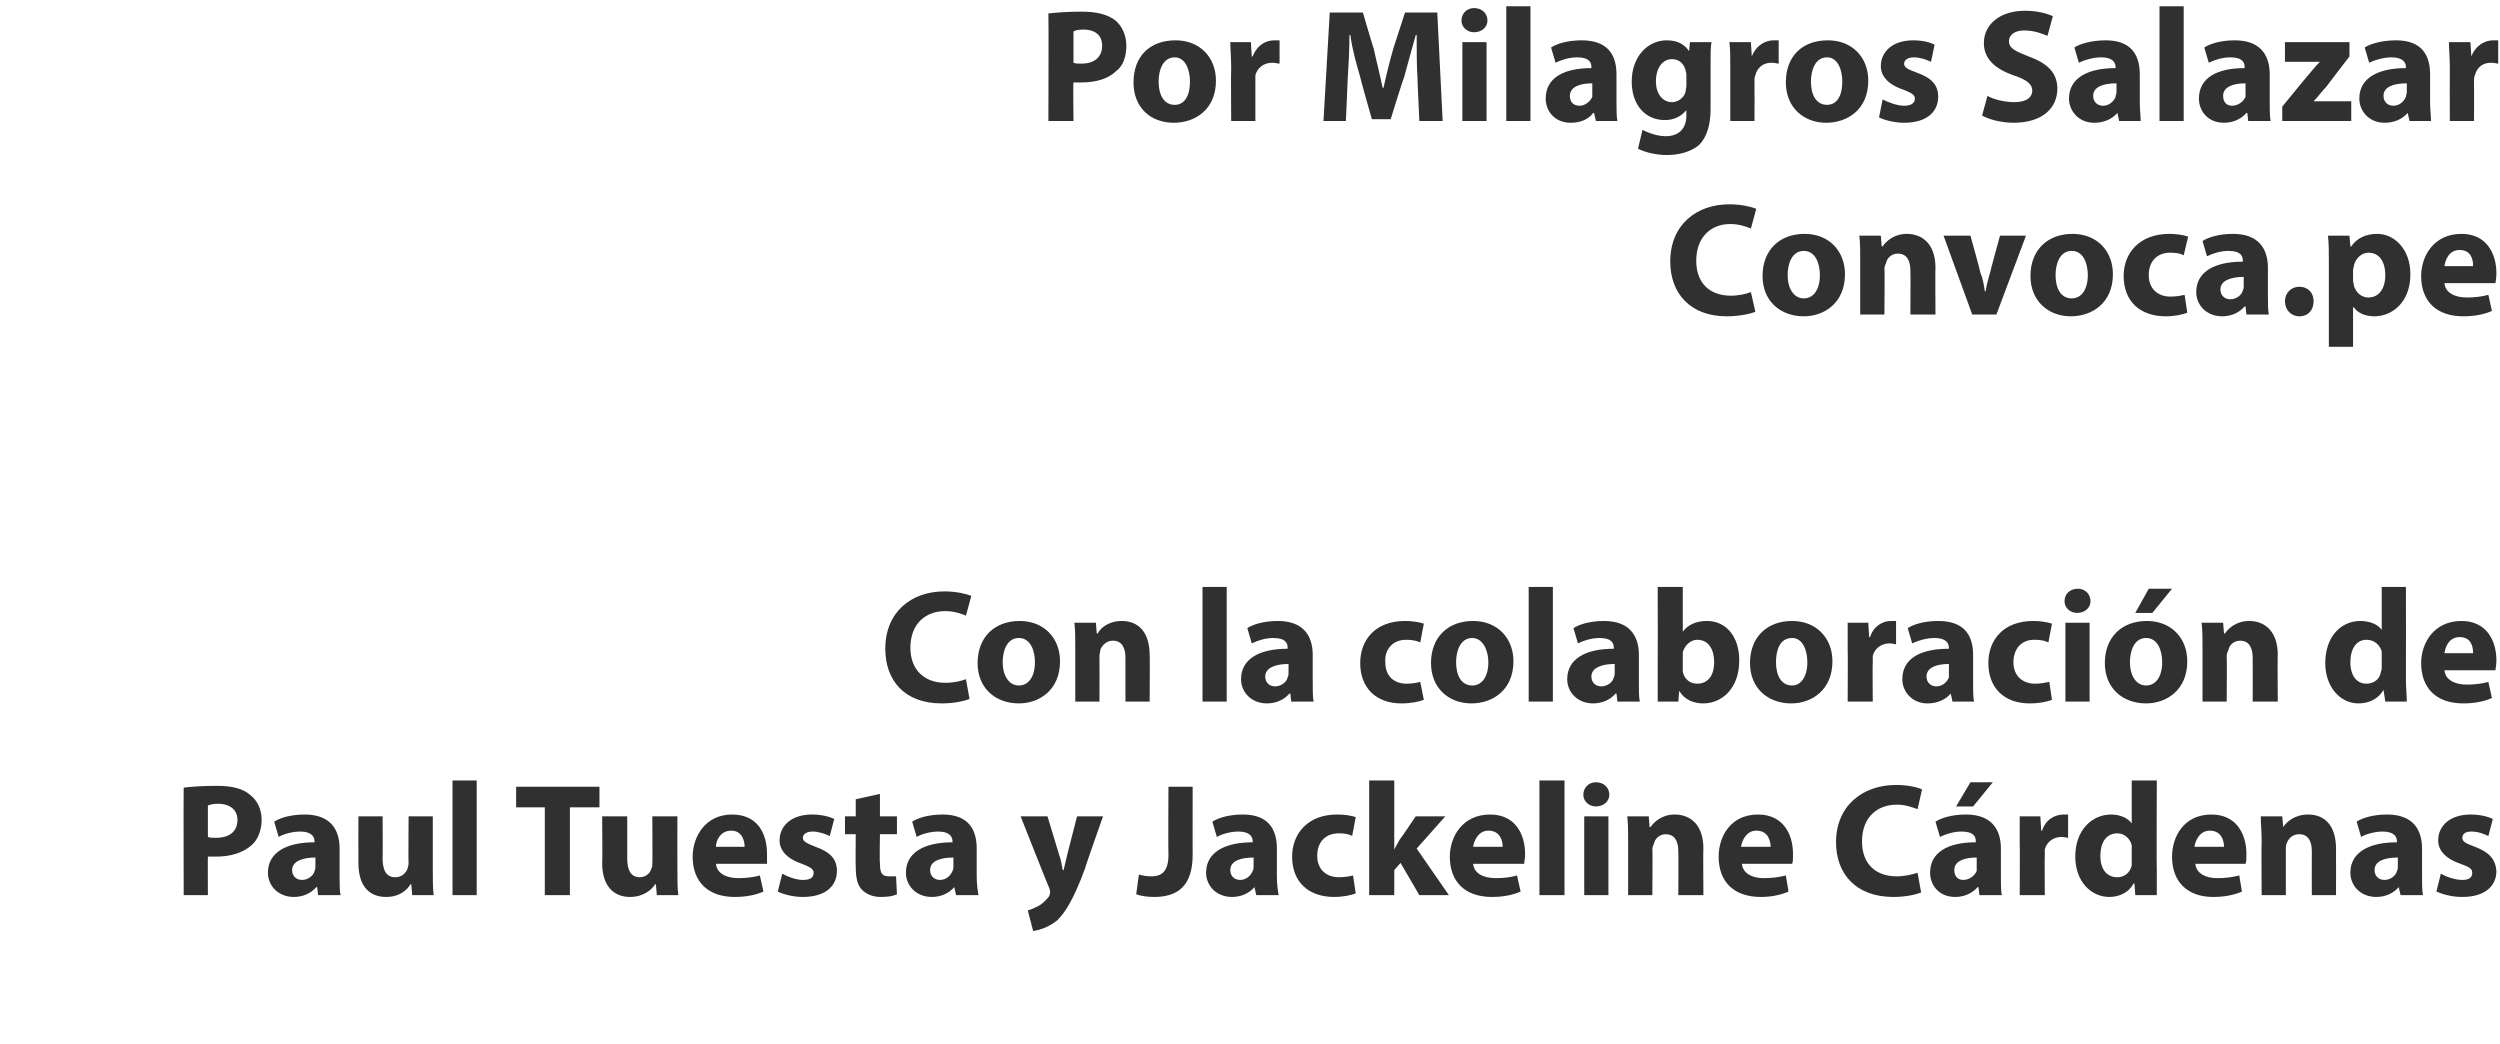
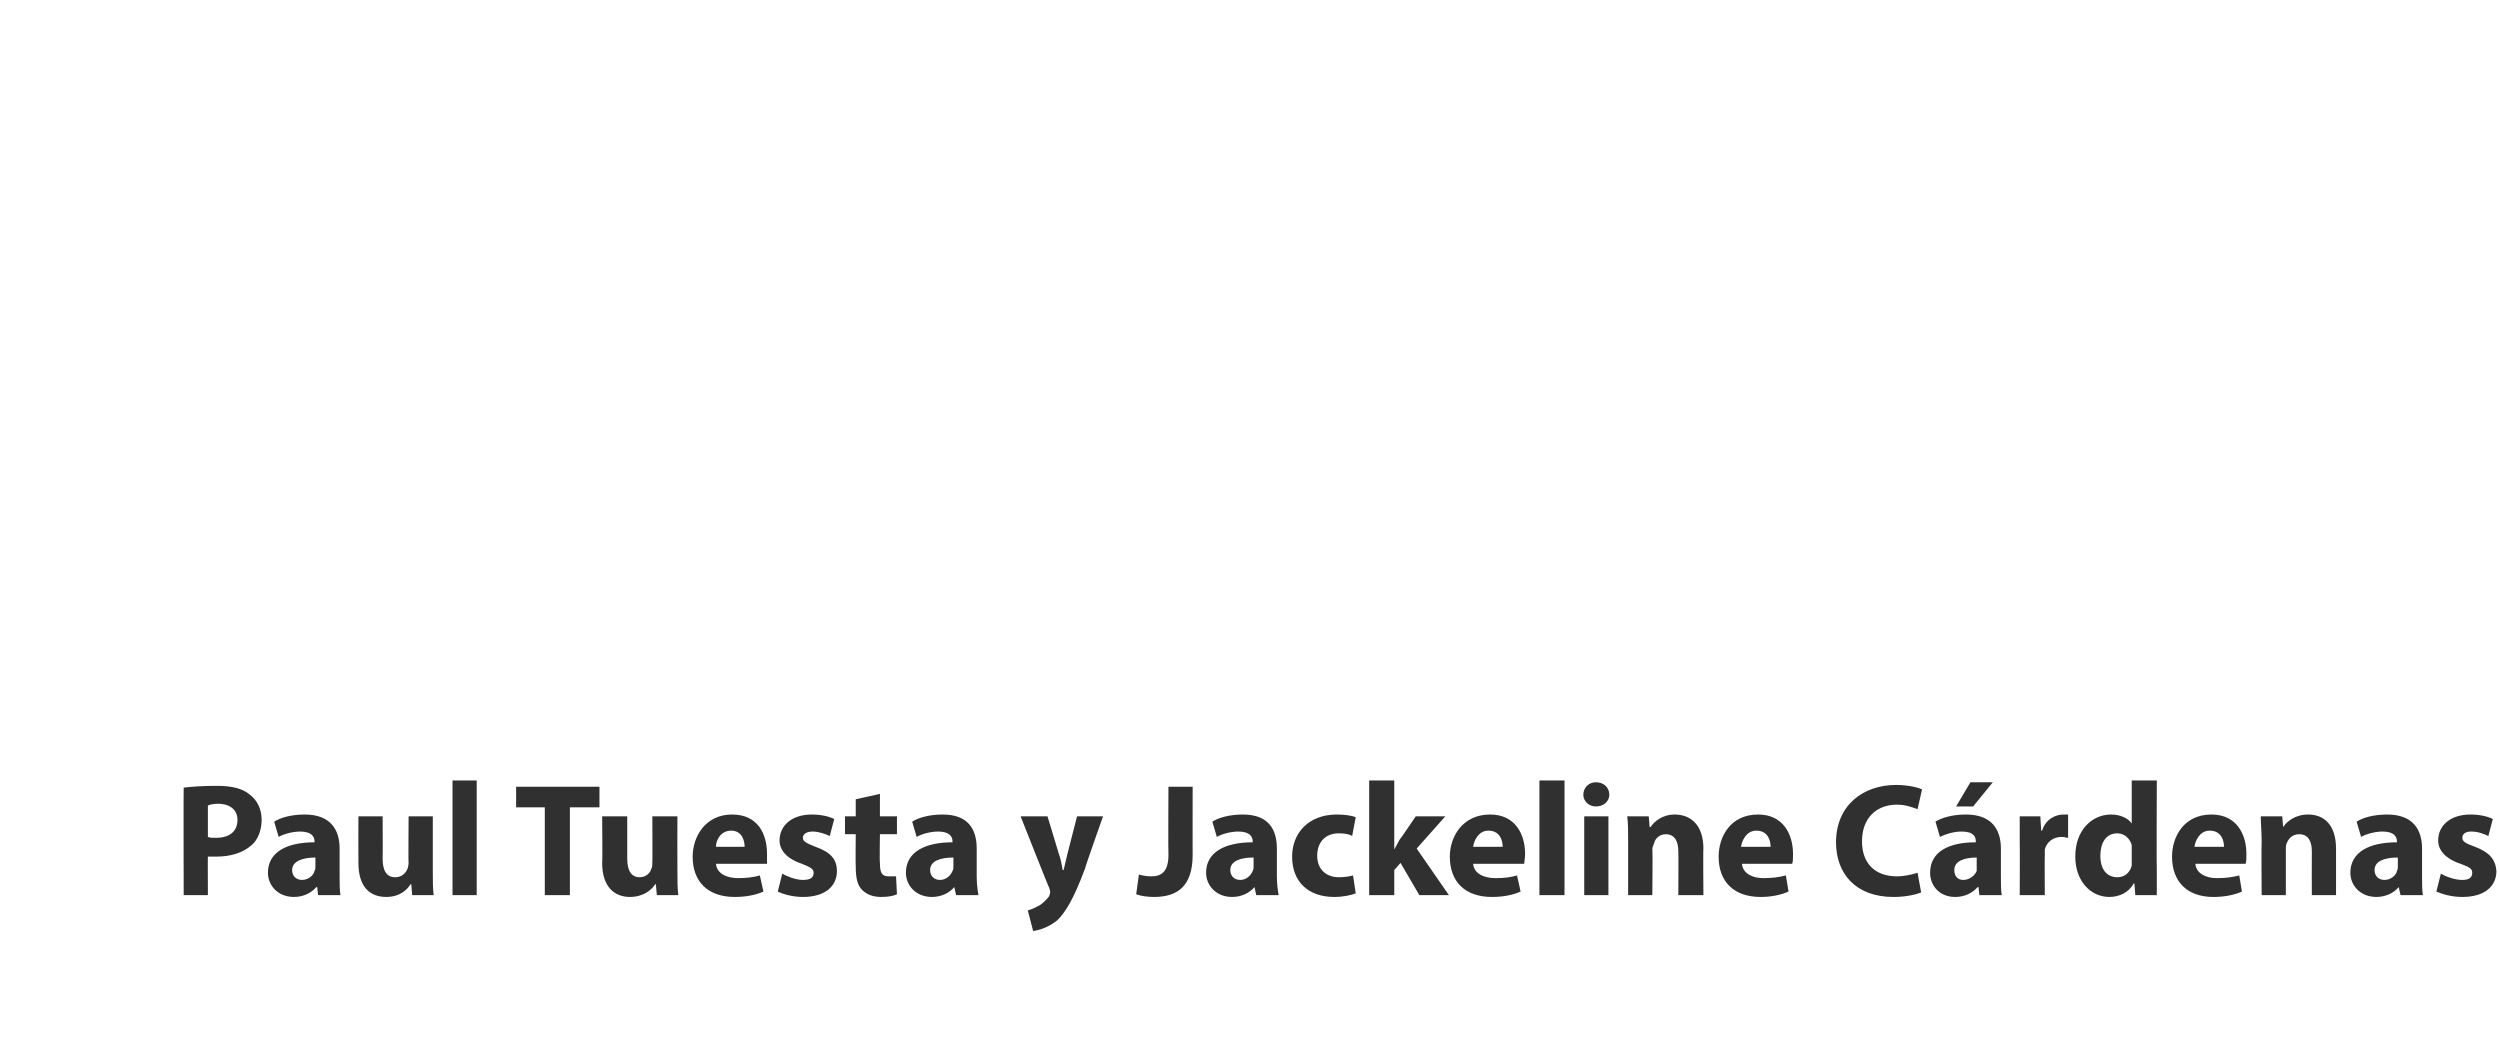
<svg xmlns="http://www.w3.org/2000/svg" version="1.1" width="279px" height="116.5px" viewBox="0 0 279 116.5">
  <desc>Por Milagros Salazar Convoca pe Con la colaboraci n de Paul Tuesta y Jackeline C rdenas</desc>
  <defs />
  <g id="Polygon9608">
    <path d="M 20.5 87.9 C 21.3 87.8 22.5 87.7 24.2 87.7 C 25.9 87.7 27.1 88 27.9 88.7 C 28.7 89.3 29.2 90.3 29.2 91.5 C 29.2 92.6 28.8 93.7 28.1 94.3 C 27.1 95.2 25.7 95.6 24.1 95.6 C 23.8 95.6 23.4 95.6 23.2 95.6 C 23.18 95.56 23.2 99.9 23.2 99.9 L 20.5 99.9 C 20.5 99.9 20.47 87.93 20.5 87.9 Z M 23.2 93.4 C 23.4 93.5 23.7 93.5 24.1 93.5 C 25.6 93.5 26.5 92.8 26.5 91.5 C 26.5 90.4 25.7 89.7 24.3 89.7 C 23.8 89.7 23.4 89.8 23.2 89.9 C 23.2 89.9 23.2 93.4 23.2 93.4 Z M 35.5 99.9 L 35.4 99 C 35.4 99 35.3 99.02 35.3 99 C 34.7 99.7 33.8 100.1 32.8 100.1 C 31 100.1 29.9 98.8 29.9 97.4 C 29.9 95.1 32 94 35.1 94 C 35.1 94 35.1 93.9 35.1 93.9 C 35.1 93.4 34.8 92.8 33.5 92.8 C 32.6 92.8 31.6 93.1 31.1 93.4 C 31.1 93.4 30.6 91.7 30.6 91.7 C 31.2 91.3 32.4 90.9 34 90.9 C 36.9 90.9 37.9 92.6 37.9 94.7 C 37.9 94.7 37.9 97.8 37.9 97.8 C 37.9 98.6 37.9 99.4 38 99.9 C 37.98 99.9 35.5 99.9 35.5 99.9 Z M 35.2 95.7 C 33.8 95.7 32.6 96.1 32.6 97.1 C 32.6 97.8 33.1 98.2 33.7 98.2 C 34.4 98.2 35 97.7 35.1 97.2 C 35.2 97 35.2 96.9 35.2 96.7 C 35.2 96.7 35.2 95.7 35.2 95.7 Z M 48.3 97.1 C 48.3 98.2 48.3 99.2 48.4 99.9 C 48.38 99.9 46 99.9 46 99.9 L 45.9 98.7 C 45.9 98.7 45.83 98.66 45.8 98.7 C 45.5 99.2 44.7 100.1 43.1 100.1 C 41.3 100.1 40 99 40 96.3 C 39.98 96.26 40 91.1 40 91.1 L 42.7 91.1 C 42.7 91.1 42.73 95.83 42.7 95.8 C 42.7 97.1 43.1 97.9 44.1 97.9 C 44.9 97.9 45.3 97.4 45.5 96.9 C 45.5 96.8 45.6 96.6 45.6 96.3 C 45.56 96.34 45.6 91.1 45.6 91.1 L 48.3 91.1 C 48.3 91.1 48.31 97.07 48.3 97.1 Z M 50.5 87.1 L 53.2 87.1 L 53.2 99.9 L 50.5 99.9 L 50.5 87.1 Z M 60.8 90.1 L 57.6 90.1 L 57.6 87.8 L 66.9 87.8 L 66.9 90.1 L 63.6 90.1 L 63.6 99.9 L 60.8 99.9 L 60.8 90.1 Z M 75.6 97.1 C 75.6 98.2 75.6 99.2 75.7 99.9 C 75.65 99.9 73.3 99.9 73.3 99.9 L 73.2 98.7 C 73.2 98.7 73.1 98.66 73.1 98.7 C 72.8 99.2 71.9 100.1 70.3 100.1 C 68.6 100.1 67.2 99 67.2 96.3 C 67.25 96.26 67.2 91.1 67.2 91.1 L 70 91.1 C 70 91.1 70 95.83 70 95.8 C 70 97.1 70.4 97.9 71.4 97.9 C 72.1 97.9 72.6 97.4 72.7 96.9 C 72.8 96.8 72.8 96.6 72.8 96.3 C 72.83 96.34 72.8 91.1 72.8 91.1 L 75.6 91.1 C 75.6 91.1 75.58 97.07 75.6 97.1 Z M 79.9 96.4 C 80 97.5 81.1 98 82.4 98 C 83.3 98 84.1 97.9 84.8 97.7 C 84.8 97.7 85.2 99.5 85.2 99.5 C 84.3 99.9 83.2 100.1 82 100.1 C 79 100.1 77.3 98.4 77.3 95.6 C 77.3 93.4 78.7 90.9 81.7 90.9 C 84.6 90.9 85.6 93.1 85.6 95.3 C 85.6 95.8 85.6 96.2 85.6 96.4 C 85.6 96.4 79.9 96.4 79.9 96.4 Z M 83.1 94.5 C 83.1 93.8 82.8 92.7 81.6 92.7 C 80.4 92.7 79.9 93.8 79.9 94.5 C 79.9 94.5 83.1 94.5 83.1 94.5 Z M 87.3 97.5 C 87.8 97.8 88.8 98.2 89.6 98.2 C 90.5 98.2 90.8 97.9 90.8 97.4 C 90.8 97 90.5 96.8 89.5 96.4 C 87.7 95.8 87 94.8 87 93.8 C 87 92.1 88.4 90.9 90.6 90.9 C 91.6 90.9 92.5 91.1 93.1 91.4 C 93.1 91.4 92.6 93.3 92.6 93.3 C 92.2 93.1 91.4 92.8 90.7 92.8 C 90 92.8 89.6 93.1 89.6 93.5 C 89.6 93.9 90 94.1 91 94.5 C 92.7 95.1 93.4 95.9 93.4 97.2 C 93.4 98.9 92.1 100.1 89.6 100.1 C 88.5 100.1 87.4 99.8 86.8 99.5 C 86.8 99.5 87.3 97.5 87.3 97.5 Z M 98.2 88.6 L 98.2 91.1 L 100.1 91.1 L 100.1 93.1 L 98.2 93.1 C 98.2 93.1 98.15 96.3 98.2 96.3 C 98.2 97.4 98.4 97.8 99.2 97.8 C 99.6 97.8 99.8 97.8 100 97.8 C 100 97.8 100.1 99.8 100.1 99.8 C 99.7 100 99.1 100.1 98.3 100.1 C 97.4 100.1 96.7 99.8 96.2 99.3 C 95.7 98.8 95.5 98 95.5 96.7 C 95.47 96.71 95.5 93.1 95.5 93.1 L 94.3 93.1 L 94.3 91.1 L 95.5 91.1 L 95.5 89.2 L 98.2 88.6 Z M 106.7 99.9 L 106.5 99 C 106.5 99 106.49 99.02 106.5 99 C 105.9 99.7 105 100.1 104 100.1 C 102.2 100.1 101.1 98.8 101.1 97.4 C 101.1 95.1 103.2 94 106.3 94 C 106.3 94 106.3 93.9 106.3 93.9 C 106.3 93.4 106 92.8 104.7 92.8 C 103.8 92.8 102.8 93.1 102.3 93.4 C 102.3 93.4 101.8 91.7 101.8 91.7 C 102.4 91.3 103.6 90.9 105.2 90.9 C 108.1 90.9 109 92.6 109 94.7 C 109 94.7 109 97.8 109 97.8 C 109 98.6 109.1 99.4 109.2 99.9 C 109.17 99.9 106.7 99.9 106.7 99.9 Z M 106.4 95.7 C 104.9 95.7 103.8 96.1 103.8 97.1 C 103.8 97.8 104.3 98.2 104.9 98.2 C 105.6 98.2 106.1 97.7 106.3 97.2 C 106.4 97 106.4 96.9 106.4 96.7 C 106.4 96.7 106.4 95.7 106.4 95.7 Z M 116.9 91.1 C 116.9 91.1 118.21 95.42 118.2 95.4 C 118.4 95.9 118.5 96.6 118.6 97.1 C 118.6 97.1 118.7 97.1 118.7 97.1 C 118.8 96.6 119 95.9 119.1 95.4 C 119.09 95.42 120.2 91.1 120.2 91.1 L 123.1 91.1 C 123.1 91.1 121.05 96.89 121.1 96.9 C 119.8 100.4 118.9 101.8 118 102.7 C 117 103.5 116 103.8 115.3 103.9 C 115.3 103.9 114.7 101.6 114.7 101.6 C 115.1 101.5 115.5 101.3 115.9 101.1 C 116.3 100.9 116.8 100.4 117.1 100 C 117.1 99.9 117.2 99.7 117.2 99.6 C 117.2 99.5 117.2 99.4 117.1 99.1 C 117.07 99.14 113.9 91.1 113.9 91.1 L 116.9 91.1 Z M 130.4 87.8 L 133.1 87.8 C 133.1 87.8 133.09 95.44 133.1 95.4 C 133.1 98.9 131.4 100.1 128.8 100.1 C 128.1 100.1 127.3 100 126.8 99.8 C 126.8 99.8 127.1 97.6 127.1 97.6 C 127.5 97.7 127.9 97.8 128.5 97.8 C 129.6 97.8 130.4 97.3 130.4 95.4 C 130.36 95.4 130.4 87.8 130.4 87.8 Z M 140.2 99.9 L 140 99 C 140 99 139.99 99.02 140 99 C 139.4 99.7 138.5 100.1 137.5 100.1 C 135.7 100.1 134.6 98.8 134.6 97.4 C 134.6 95.1 136.7 94 139.8 94 C 139.8 94 139.8 93.9 139.8 93.9 C 139.8 93.4 139.5 92.8 138.2 92.8 C 137.3 92.8 136.3 93.1 135.8 93.4 C 135.8 93.4 135.3 91.7 135.3 91.7 C 135.9 91.3 137.1 90.9 138.7 90.9 C 141.6 90.9 142.5 92.6 142.5 94.7 C 142.5 94.7 142.5 97.8 142.5 97.8 C 142.5 98.6 142.6 99.4 142.7 99.9 C 142.67 99.9 140.2 99.9 140.2 99.9 Z M 139.9 95.7 C 138.4 95.7 137.3 96.1 137.3 97.1 C 137.3 97.8 137.8 98.2 138.4 98.2 C 139.1 98.2 139.6 97.7 139.8 97.2 C 139.9 97 139.9 96.9 139.9 96.7 C 139.9 96.7 139.9 95.7 139.9 95.7 Z M 151.3 99.7 C 150.8 99.9 149.9 100.1 148.9 100.1 C 146 100.1 144.2 98.4 144.2 95.6 C 144.2 93 146 90.9 149.2 90.9 C 150 90.9 150.8 91 151.3 91.2 C 151.3 91.2 150.9 93.3 150.9 93.3 C 150.6 93.1 150.1 93 149.4 93 C 147.9 93 147 94 147 95.5 C 147 97.1 148.1 97.9 149.4 97.9 C 150.1 97.9 150.6 97.8 151 97.7 C 151 97.7 151.3 99.7 151.3 99.7 Z M 155.6 94.8 C 155.6 94.8 155.59 94.81 155.6 94.8 C 155.8 94.4 156 94.1 156.2 93.7 C 156.22 93.74 158 91.1 158 91.1 L 161.3 91.1 L 158.1 94.7 L 161.7 99.9 L 158.4 99.9 L 156.3 96.3 L 155.6 97.1 L 155.6 99.9 L 152.8 99.9 L 152.8 87.1 L 155.6 87.1 L 155.6 94.8 Z M 164.4 96.4 C 164.5 97.5 165.6 98 166.9 98 C 167.9 98 168.6 97.9 169.3 97.7 C 169.3 97.7 169.7 99.5 169.7 99.5 C 168.8 99.9 167.7 100.1 166.5 100.1 C 163.5 100.1 161.8 98.4 161.8 95.6 C 161.8 93.4 163.2 90.9 166.3 90.9 C 169.1 90.9 170.2 93.1 170.2 95.3 C 170.2 95.8 170.1 96.2 170.1 96.4 C 170.1 96.4 164.4 96.4 164.4 96.4 Z M 167.7 94.5 C 167.7 93.8 167.4 92.7 166.1 92.7 C 165 92.7 164.5 93.8 164.4 94.5 C 164.4 94.5 167.7 94.5 167.7 94.5 Z M 171.8 87.1 L 174.6 87.1 L 174.6 99.9 L 171.8 99.9 L 171.8 87.1 Z M 176.8 99.9 L 176.8 91.1 L 179.5 91.1 L 179.5 99.9 L 176.8 99.9 Z M 179.6 88.7 C 179.6 89.4 179 90 178.1 90 C 177.3 90 176.7 89.4 176.7 88.7 C 176.7 87.9 177.3 87.3 178.1 87.3 C 179 87.3 179.6 87.9 179.6 88.7 Z M 181.7 93.9 C 181.7 92.8 181.7 91.9 181.6 91.1 C 181.64 91.1 184 91.1 184 91.1 L 184.1 92.3 C 184.1 92.3 184.19 92.3 184.2 92.3 C 184.6 91.7 185.5 90.9 186.9 90.9 C 188.7 90.9 190.1 92.1 190.1 94.7 C 190.06 94.68 190.1 99.9 190.1 99.9 L 187.3 99.9 C 187.3 99.9 187.33 95.02 187.3 95 C 187.3 93.9 186.9 93.1 185.9 93.1 C 185.2 93.1 184.7 93.6 184.6 94.1 C 184.5 94.3 184.4 94.6 184.4 94.8 C 184.45 94.82 184.4 99.9 184.4 99.9 L 181.7 99.9 C 181.7 99.9 181.71 93.91 181.7 93.9 Z M 194.4 96.4 C 194.5 97.5 195.6 98 196.8 98 C 197.8 98 198.5 97.9 199.3 97.7 C 199.3 97.7 199.6 99.5 199.6 99.5 C 198.7 99.9 197.6 100.1 196.5 100.1 C 193.5 100.1 191.8 98.4 191.8 95.6 C 191.8 93.4 193.1 90.9 196.2 90.9 C 199 90.9 200.1 93.1 200.1 95.3 C 200.1 95.8 200.1 96.2 200 96.4 C 200 96.4 194.4 96.4 194.4 96.4 Z M 197.6 94.5 C 197.6 93.8 197.3 92.7 196 92.7 C 194.9 92.7 194.4 93.8 194.3 94.5 C 194.3 94.5 197.6 94.5 197.6 94.5 Z M 214.4 99.6 C 213.9 99.8 212.8 100.1 211.3 100.1 C 207.1 100.1 204.9 97.5 204.9 94 C 204.9 89.9 207.9 87.6 211.6 87.6 C 213 87.6 214.1 87.9 214.5 88.1 C 214.5 88.1 214 90.3 214 90.3 C 213.4 90.1 212.7 89.8 211.7 89.8 C 209.5 89.8 207.8 91.2 207.8 93.9 C 207.8 96.3 209.2 97.8 211.7 97.8 C 212.5 97.8 213.4 97.6 214 97.4 C 214 97.4 214.4 99.6 214.4 99.6 Z M 220.9 99.9 L 220.8 99 C 220.8 99 220.72 99.02 220.7 99 C 220.1 99.7 219.2 100.1 218.2 100.1 C 216.4 100.1 215.4 98.8 215.4 97.4 C 215.4 95.1 217.4 94 220.5 94 C 220.5 94 220.5 93.9 220.5 93.9 C 220.5 93.4 220.3 92.8 218.9 92.8 C 218 92.8 217.1 93.1 216.5 93.4 C 216.5 93.4 216 91.7 216 91.7 C 216.6 91.3 217.8 90.9 219.4 90.9 C 222.3 90.9 223.3 92.6 223.3 94.7 C 223.3 94.7 223.3 97.8 223.3 97.8 C 223.3 98.6 223.3 99.4 223.4 99.9 C 223.4 99.9 220.9 99.9 220.9 99.9 Z M 220.6 95.7 C 219.2 95.7 218.1 96.1 218.1 97.1 C 218.1 97.8 218.5 98.2 219.1 98.2 C 219.8 98.2 220.4 97.7 220.6 97.2 C 220.6 97 220.6 96.9 220.6 96.7 C 220.6 96.7 220.6 95.7 220.6 95.7 Z M 222.4 87.3 L 220.2 90 L 218.3 90 L 219.9 87.3 L 222.4 87.3 Z M 225.4 94 C 225.4 92.7 225.4 91.9 225.4 91.1 C 225.36 91.1 227.7 91.1 227.7 91.1 L 227.8 92.7 C 227.8 92.7 227.88 92.72 227.9 92.7 C 228.3 91.4 229.4 90.9 230.3 90.9 C 230.5 90.9 230.6 90.9 230.8 90.9 C 230.8 90.9 230.8 93.5 230.8 93.5 C 230.6 93.5 230.4 93.4 230.1 93.4 C 229.1 93.4 228.4 94 228.2 94.8 C 228.2 95 228.2 95.2 228.2 95.4 C 228.17 95.44 228.2 99.9 228.2 99.9 L 225.4 99.9 C 225.4 99.9 225.43 94 225.4 94 Z M 240.7 87.1 C 240.7 87.1 240.66 97.27 240.7 97.3 C 240.7 98.3 240.7 99.3 240.7 99.9 C 240.73 99.9 238.3 99.9 238.3 99.9 L 238.2 98.6 C 238.2 98.6 238.14 98.6 238.1 98.6 C 237.6 99.6 236.5 100.1 235.4 100.1 C 233.3 100.1 231.6 98.3 231.6 95.6 C 231.6 92.6 233.5 90.9 235.6 90.9 C 236.6 90.9 237.5 91.3 237.9 91.9 C 237.89 91.89 237.9 91.9 237.9 91.9 L 237.9 87.1 L 240.7 87.1 Z M 237.9 94.8 C 237.9 94.7 237.9 94.5 237.9 94.3 C 237.7 93.6 237.1 93 236.3 93 C 235 93 234.4 94.1 234.4 95.5 C 234.4 97 235.1 97.9 236.3 97.9 C 237.1 97.9 237.7 97.4 237.9 96.6 C 237.9 96.4 237.9 96.2 237.9 96 C 237.9 96 237.9 94.8 237.9 94.8 Z M 245 96.4 C 245.1 97.5 246.2 98 247.4 98 C 248.4 98 249.1 97.9 249.9 97.7 C 249.9 97.7 250.2 99.5 250.2 99.5 C 249.3 99.9 248.2 100.1 247 100.1 C 244.1 100.1 242.4 98.4 242.4 95.6 C 242.4 93.4 243.7 90.9 246.8 90.9 C 249.6 90.9 250.7 93.1 250.7 95.3 C 250.7 95.8 250.7 96.2 250.6 96.4 C 250.6 96.4 245 96.4 245 96.4 Z M 248.2 94.5 C 248.2 93.8 247.9 92.7 246.6 92.7 C 245.5 92.7 245 93.8 244.9 94.5 C 244.9 94.5 248.2 94.5 248.2 94.5 Z M 252.4 93.9 C 252.4 92.8 252.3 91.9 252.3 91.1 C 252.29 91.1 254.7 91.1 254.7 91.1 L 254.8 92.3 C 254.8 92.3 254.84 92.3 254.8 92.3 C 255.2 91.7 256.1 90.9 257.6 90.9 C 259.4 90.9 260.7 92.1 260.7 94.7 C 260.71 94.68 260.7 99.9 260.7 99.9 L 258 99.9 C 258 99.9 257.98 95.02 258 95 C 258 93.9 257.6 93.1 256.6 93.1 C 255.8 93.1 255.4 93.6 255.2 94.1 C 255.1 94.3 255.1 94.6 255.1 94.8 C 255.1 94.82 255.1 99.9 255.1 99.9 L 252.4 99.9 C 252.4 99.9 252.36 93.91 252.4 93.9 Z M 267.9 99.9 L 267.7 99 C 267.7 99 267.7 99.02 267.7 99 C 267.1 99.7 266.2 100.1 265.2 100.1 C 263.4 100.1 262.3 98.8 262.3 97.4 C 262.3 95.1 264.4 94 267.5 94 C 267.5 94 267.5 93.9 267.5 93.9 C 267.5 93.4 267.2 92.8 265.9 92.8 C 265 92.8 264 93.1 263.5 93.4 C 263.5 93.4 263 91.7 263 91.7 C 263.6 91.3 264.8 90.9 266.4 90.9 C 269.3 90.9 270.3 92.6 270.3 94.7 C 270.3 94.7 270.3 97.8 270.3 97.8 C 270.3 98.6 270.3 99.4 270.4 99.9 C 270.38 99.9 267.9 99.9 267.9 99.9 Z M 267.6 95.7 C 266.1 95.7 265 96.1 265 97.1 C 265 97.8 265.5 98.2 266.1 98.2 C 266.8 98.2 267.4 97.7 267.5 97.2 C 267.6 97 267.6 96.9 267.6 96.7 C 267.6 96.7 267.6 95.7 267.6 95.7 Z M 272.4 97.5 C 272.9 97.8 273.9 98.2 274.8 98.2 C 275.6 98.2 275.9 97.9 275.9 97.4 C 275.9 97 275.7 96.8 274.6 96.4 C 272.8 95.8 272.1 94.8 272.1 93.8 C 272.1 92.1 273.5 90.9 275.7 90.9 C 276.7 90.9 277.6 91.1 278.2 91.4 C 278.2 91.4 277.7 93.3 277.7 93.3 C 277.3 93.1 276.6 92.8 275.8 92.8 C 275.1 92.8 274.8 93.1 274.8 93.5 C 274.8 93.9 275.1 94.1 276.2 94.5 C 277.8 95.1 278.5 95.9 278.6 97.2 C 278.6 98.9 277.3 100.1 274.8 100.1 C 273.6 100.1 272.6 99.8 271.9 99.5 C 271.9 99.5 272.4 97.5 272.4 97.5 Z " stroke="none" fill="#303030" />
  </g>
  <g id="Polygon9607">
-     <path d="M 108.2 78 C 107.7 78.2 106.6 78.5 105.1 78.5 C 100.9 78.5 98.8 75.9 98.8 72.4 C 98.8 68.3 101.7 66 105.4 66 C 106.8 66 107.9 66.3 108.4 66.5 C 108.4 66.5 107.8 68.7 107.8 68.7 C 107.3 68.5 106.5 68.2 105.5 68.2 C 103.3 68.2 101.6 69.6 101.6 72.3 C 101.6 74.7 103.1 76.2 105.5 76.2 C 106.4 76.2 107.3 76 107.8 75.8 C 107.8 75.8 108.2 78 108.2 78 Z M 118.3 73.8 C 118.3 77 116 78.5 113.7 78.5 C 111.1 78.5 109.1 76.8 109.1 74 C 109.1 71.1 111 69.3 113.8 69.3 C 116.5 69.3 118.3 71.2 118.3 73.8 Z M 111.9 73.9 C 111.9 75.4 112.6 76.5 113.7 76.5 C 114.8 76.5 115.5 75.5 115.5 73.9 C 115.5 72.6 115 71.2 113.7 71.2 C 112.4 71.2 111.9 72.6 111.9 73.9 Z M 120 72.3 C 120 71.2 120 70.3 119.9 69.5 C 119.92 69.5 122.3 69.5 122.3 69.5 L 122.4 70.7 C 122.4 70.7 122.47 70.7 122.5 70.7 C 122.8 70.1 123.7 69.3 125.2 69.3 C 127 69.3 128.3 70.5 128.3 73.1 C 128.34 73.08 128.3 78.3 128.3 78.3 L 125.6 78.3 C 125.6 78.3 125.6 73.42 125.6 73.4 C 125.6 72.3 125.2 71.5 124.2 71.5 C 123.5 71.5 123 72 122.8 72.5 C 122.8 72.7 122.7 73 122.7 73.2 C 122.72 73.22 122.7 78.3 122.7 78.3 L 120 78.3 C 120 78.3 119.99 72.31 120 72.3 Z M 134.2 65.5 L 136.9 65.5 L 136.9 78.3 L 134.2 78.3 L 134.2 65.5 Z M 144.1 78.3 L 144 77.4 C 144 77.4 143.91 77.42 143.9 77.4 C 143.3 78.1 142.4 78.5 141.4 78.5 C 139.6 78.5 138.5 77.2 138.5 75.8 C 138.5 73.5 140.6 72.4 143.7 72.4 C 143.7 72.4 143.7 72.3 143.7 72.3 C 143.7 71.8 143.5 71.2 142.1 71.2 C 141.2 71.2 140.3 71.5 139.7 71.8 C 139.7 71.8 139.2 70.1 139.2 70.1 C 139.8 69.7 141 69.3 142.6 69.3 C 145.5 69.3 146.5 71 146.5 73.1 C 146.5 73.1 146.5 76.2 146.5 76.2 C 146.5 77 146.5 77.8 146.6 78.3 C 146.59 78.3 144.1 78.3 144.1 78.3 Z M 143.8 74.1 C 142.4 74.1 141.2 74.5 141.2 75.5 C 141.2 76.2 141.7 76.6 142.3 76.6 C 143 76.6 143.6 76.1 143.7 75.6 C 143.8 75.4 143.8 75.3 143.8 75.1 C 143.8 75.1 143.8 74.1 143.8 74.1 Z M 158.9 78.1 C 158.4 78.3 157.5 78.5 156.4 78.5 C 153.6 78.5 151.8 76.8 151.8 74 C 151.8 71.4 153.5 69.3 156.8 69.3 C 157.5 69.3 158.3 69.4 158.9 69.6 C 158.9 69.6 158.5 71.7 158.5 71.7 C 158.1 71.5 157.6 71.4 156.9 71.4 C 155.5 71.4 154.5 72.4 154.6 73.9 C 154.6 75.5 155.6 76.3 157 76.3 C 157.6 76.3 158.1 76.2 158.5 76.1 C 158.5 76.1 158.9 78.1 158.9 78.1 Z M 168.9 73.8 C 168.9 77 166.6 78.5 164.2 78.5 C 161.7 78.5 159.7 76.8 159.7 74 C 159.7 71.1 161.6 69.3 164.4 69.3 C 167.1 69.3 168.9 71.2 168.9 73.8 Z M 162.5 73.9 C 162.5 75.4 163.1 76.5 164.3 76.5 C 165.4 76.5 166.1 75.5 166.1 73.9 C 166.1 72.6 165.5 71.2 164.3 71.2 C 163 71.2 162.5 72.6 162.5 73.9 Z M 170.6 65.5 L 173.3 65.5 L 173.3 78.3 L 170.6 78.3 L 170.6 65.5 Z M 180.5 78.3 L 180.4 77.4 C 180.4 77.4 180.31 77.42 180.3 77.4 C 179.7 78.1 178.8 78.5 177.8 78.5 C 176 78.5 174.9 77.2 174.9 75.8 C 174.9 73.5 177 72.4 180.1 72.4 C 180.1 72.4 180.1 72.3 180.1 72.3 C 180.1 71.8 179.9 71.2 178.5 71.2 C 177.6 71.2 176.7 71.5 176.1 71.8 C 176.1 71.8 175.6 70.1 175.6 70.1 C 176.2 69.7 177.4 69.3 179 69.3 C 181.9 69.3 182.9 71 182.9 73.1 C 182.9 73.1 182.9 76.2 182.9 76.2 C 182.9 77 182.9 77.8 183 78.3 C 182.99 78.3 180.5 78.3 180.5 78.3 Z M 180.2 74.1 C 178.8 74.1 177.6 74.5 177.6 75.5 C 177.6 76.2 178.1 76.6 178.7 76.6 C 179.4 76.6 180 76.1 180.1 75.6 C 180.2 75.4 180.2 75.3 180.2 75.1 C 180.2 75.1 180.2 74.1 180.2 74.1 Z M 185 78.3 C 185 77.7 185 76.7 185 75.7 C 185.02 75.67 185 65.5 185 65.5 L 187.8 65.5 L 187.8 70.5 C 187.8 70.5 187.79 70.54 187.8 70.5 C 188.3 69.8 189.2 69.3 190.5 69.3 C 192.6 69.3 194.1 71 194.1 73.7 C 194.1 76.9 192.1 78.5 190.1 78.5 C 189 78.5 188 78.1 187.4 77.1 C 187.42 77.08 187.4 77.1 187.4 77.1 L 187.3 78.3 C 187.3 78.3 184.95 78.3 185 78.3 Z M 187.8 74.6 C 187.8 74.7 187.8 74.9 187.8 75 C 188 75.8 188.6 76.3 189.4 76.3 C 190.6 76.3 191.3 75.4 191.3 73.9 C 191.3 72.5 190.7 71.4 189.4 71.4 C 188.7 71.4 188 72 187.8 72.8 C 187.8 72.9 187.8 73.1 187.8 73.3 C 187.8 73.3 187.8 74.6 187.8 74.6 Z M 204.5 73.8 C 204.5 77 202.2 78.5 199.9 78.5 C 197.3 78.5 195.3 76.8 195.3 74 C 195.3 71.1 197.2 69.3 200 69.3 C 202.7 69.3 204.5 71.2 204.5 73.8 Z M 198.2 73.9 C 198.2 75.4 198.8 76.5 200 76.5 C 201 76.5 201.7 75.5 201.7 73.9 C 201.7 72.6 201.2 71.2 200 71.2 C 198.6 71.2 198.2 72.6 198.2 73.9 Z M 206.2 72.4 C 206.2 71.1 206.2 70.3 206.2 69.5 C 206.15 69.5 208.5 69.5 208.5 69.5 L 208.6 71.1 C 208.6 71.1 208.67 71.12 208.7 71.1 C 209.1 69.8 210.2 69.3 211 69.3 C 211.3 69.3 211.4 69.3 211.6 69.3 C 211.6 69.3 211.6 71.9 211.6 71.9 C 211.4 71.9 211.2 71.8 210.9 71.8 C 209.9 71.8 209.2 72.4 209 73.2 C 209 73.4 209 73.6 209 73.8 C 208.96 73.84 209 78.3 209 78.3 L 206.2 78.3 C 206.2 78.3 206.23 72.4 206.2 72.4 Z M 217.9 78.3 L 217.7 77.4 C 217.7 77.4 217.66 77.42 217.7 77.4 C 217.1 78.1 216.2 78.5 215.1 78.5 C 213.4 78.5 212.3 77.2 212.3 75.8 C 212.3 73.5 214.3 72.4 217.5 72.4 C 217.5 72.4 217.5 72.3 217.5 72.3 C 217.5 71.8 217.2 71.2 215.9 71.2 C 215 71.2 214 71.5 213.4 71.8 C 213.4 71.8 212.9 70.1 212.9 70.1 C 213.5 69.7 214.7 69.3 216.3 69.3 C 219.3 69.3 220.2 71 220.2 73.1 C 220.2 73.1 220.2 76.2 220.2 76.2 C 220.2 77 220.2 77.8 220.3 78.3 C 220.34 78.3 217.9 78.3 217.9 78.3 Z M 217.5 74.1 C 216.1 74.1 215 74.5 215 75.5 C 215 76.2 215.5 76.6 216.1 76.6 C 216.8 76.6 217.3 76.1 217.5 75.6 C 217.5 75.4 217.5 75.3 217.5 75.1 C 217.5 75.1 217.5 74.1 217.5 74.1 Z M 229 78.1 C 228.5 78.3 227.6 78.5 226.5 78.5 C 223.7 78.5 221.9 76.8 221.9 74 C 221.9 71.4 223.6 69.3 226.9 69.3 C 227.6 69.3 228.4 69.4 229 69.6 C 229 69.6 228.6 71.7 228.6 71.7 C 228.2 71.5 227.8 71.4 227 71.4 C 225.6 71.4 224.7 72.4 224.7 73.9 C 224.7 75.5 225.8 76.3 227.1 76.3 C 227.7 76.3 228.2 76.2 228.7 76.1 C 228.7 76.1 229 78.1 229 78.1 Z M 230.5 78.3 L 230.5 69.5 L 233.2 69.5 L 233.2 78.3 L 230.5 78.3 Z M 233.3 67.1 C 233.3 67.8 232.7 68.4 231.8 68.4 C 231 68.4 230.4 67.8 230.4 67.1 C 230.4 66.3 231 65.7 231.9 65.7 C 232.7 65.7 233.3 66.3 233.3 67.1 Z M 244.1 73.8 C 244.1 77 241.8 78.5 239.5 78.5 C 236.9 78.5 234.9 76.8 234.9 74 C 234.9 71.1 236.8 69.3 239.6 69.3 C 242.3 69.3 244.1 71.2 244.1 73.8 Z M 237.7 73.9 C 237.7 75.4 238.4 76.5 239.5 76.5 C 240.6 76.5 241.3 75.5 241.3 73.9 C 241.3 72.6 240.8 71.2 239.5 71.2 C 238.2 71.2 237.7 72.6 237.7 73.9 Z M 242.4 65.7 L 240.2 68.4 L 238.3 68.4 L 239.8 65.7 L 242.4 65.7 Z M 245.8 72.3 C 245.8 71.2 245.8 70.3 245.7 69.5 C 245.74 69.5 248.1 69.5 248.1 69.5 L 248.2 70.7 C 248.2 70.7 248.29 70.7 248.3 70.7 C 248.7 70.1 249.6 69.3 251 69.3 C 252.8 69.3 254.2 70.5 254.2 73.1 C 254.16 73.08 254.2 78.3 254.2 78.3 L 251.4 78.3 C 251.4 78.3 251.42 73.42 251.4 73.4 C 251.4 72.3 251 71.5 250 71.5 C 249.3 71.5 248.8 72 248.7 72.5 C 248.6 72.7 248.5 73 248.5 73.2 C 248.54 73.22 248.5 78.3 248.5 78.3 L 245.8 78.3 C 245.8 78.3 245.81 72.31 245.8 72.3 Z M 268.5 65.5 C 268.5 65.5 268.52 75.67 268.5 75.7 C 268.5 76.7 268.6 77.7 268.6 78.3 C 268.6 78.3 266.2 78.3 266.2 78.3 L 266 77 C 266 77 266 77 266 77 C 265.4 78 264.4 78.5 263.2 78.5 C 261.2 78.5 259.5 76.7 259.5 74 C 259.5 71 261.3 69.3 263.4 69.3 C 264.5 69.3 265.4 69.7 265.8 70.3 C 265.75 70.29 265.8 70.3 265.8 70.3 L 265.8 65.5 L 268.5 65.5 Z M 265.8 73.2 C 265.8 73.1 265.8 72.9 265.8 72.7 C 265.6 72 265 71.4 264.1 71.4 C 262.9 71.4 262.3 72.5 262.3 73.9 C 262.3 75.4 263 76.3 264.1 76.3 C 264.9 76.3 265.6 75.8 265.7 75 C 265.8 74.8 265.8 74.6 265.8 74.4 C 265.8 74.4 265.8 73.2 265.8 73.2 Z M 272.8 74.8 C 272.9 75.9 274 76.4 275.3 76.4 C 276.2 76.4 277 76.3 277.7 76.1 C 277.7 76.1 278.1 77.9 278.1 77.9 C 277.2 78.3 276.1 78.5 274.9 78.5 C 271.9 78.5 270.2 76.8 270.2 74 C 270.2 71.8 271.6 69.3 274.7 69.3 C 277.5 69.3 278.6 71.5 278.6 73.7 C 278.6 74.2 278.5 74.6 278.5 74.8 C 278.5 74.8 272.8 74.8 272.8 74.8 Z M 276 72.9 C 276 72.2 275.8 71.1 274.5 71.1 C 273.3 71.1 272.9 72.2 272.8 72.9 C 272.8 72.9 276 72.9 276 72.9 Z " stroke="none" fill="#303030" />
-   </g>
+     </g>
  <g id="Polygon9606">
-     <path d="M 195.9 34.8 C 195.4 35 194.2 35.3 192.7 35.3 C 188.6 35.3 186.4 32.7 186.4 29.2 C 186.4 25.1 189.3 22.8 193 22.8 C 194.4 22.8 195.5 23.1 196 23.3 C 196 23.3 195.4 25.5 195.4 25.5 C 194.9 25.3 194.1 25 193.1 25 C 191 25 189.3 26.4 189.3 29.1 C 189.3 31.5 190.7 33 193.2 33 C 194 33 194.9 32.8 195.4 32.6 C 195.4 32.6 195.9 34.8 195.9 34.8 Z M 205.9 30.6 C 205.9 33.8 203.6 35.3 201.3 35.3 C 198.7 35.3 196.7 33.6 196.7 30.8 C 196.7 27.9 198.6 26.1 201.4 26.1 C 204.1 26.1 205.9 28 205.9 30.6 Z M 199.5 30.7 C 199.5 32.2 200.2 33.3 201.3 33.3 C 202.4 33.3 203.1 32.3 203.1 30.7 C 203.1 29.4 202.6 28 201.3 28 C 200 28 199.5 29.4 199.5 30.7 Z M 207.6 29.1 C 207.6 28 207.6 27.1 207.5 26.3 C 207.54 26.3 209.9 26.3 209.9 26.3 L 210 27.5 C 210 27.5 210.1 27.5 210.1 27.5 C 210.5 26.9 211.4 26.1 212.8 26.1 C 214.6 26.1 216 27.3 216 29.9 C 215.96 29.88 216 35.1 216 35.1 L 213.2 35.1 C 213.2 35.1 213.23 30.22 213.2 30.2 C 213.2 29.1 212.8 28.3 211.8 28.3 C 211.1 28.3 210.6 28.8 210.5 29.3 C 210.4 29.5 210.3 29.8 210.3 30 C 210.35 30.02 210.3 35.1 210.3 35.1 L 207.6 35.1 C 207.6 35.1 207.61 29.11 207.6 29.1 Z M 219.9 26.3 C 219.9 26.3 221.04 30.38 221 30.4 C 221.3 31.1 221.4 31.8 221.5 32.5 C 221.5 32.5 221.6 32.5 221.6 32.5 C 221.7 31.8 221.9 31.1 222.1 30.4 C 222.08 30.38 223.2 26.3 223.2 26.3 L 226.1 26.3 L 222.8 35.1 L 220.1 35.1 L 216.9 26.3 L 219.9 26.3 Z M 235.8 30.6 C 235.8 33.8 233.5 35.3 231.1 35.3 C 228.6 35.3 226.6 33.6 226.6 30.8 C 226.6 27.9 228.5 26.1 231.3 26.1 C 234 26.1 235.8 28 235.8 30.6 Z M 229.4 30.7 C 229.4 32.2 230 33.3 231.2 33.3 C 232.3 33.3 233 32.3 233 30.7 C 233 29.4 232.5 28 231.2 28 C 229.9 28 229.4 29.4 229.4 30.7 Z M 244.1 34.9 C 243.6 35.1 242.7 35.3 241.7 35.3 C 238.8 35.3 237 33.6 237 30.8 C 237 28.2 238.8 26.1 242.1 26.1 C 242.8 26.1 243.6 26.2 244.2 26.4 C 244.2 26.4 243.7 28.5 243.7 28.5 C 243.4 28.3 242.9 28.2 242.2 28.2 C 240.7 28.2 239.8 29.2 239.8 30.7 C 239.8 32.3 240.9 33.1 242.2 33.1 C 242.9 33.1 243.4 33 243.8 32.9 C 243.8 32.9 244.1 34.9 244.1 34.9 Z M 250.7 35.1 L 250.6 34.2 C 250.6 34.2 250.51 34.22 250.5 34.2 C 249.9 34.9 249 35.3 248 35.3 C 246.2 35.3 245.1 34 245.1 32.6 C 245.1 30.3 247.2 29.2 250.3 29.2 C 250.3 29.2 250.3 29.1 250.3 29.1 C 250.3 28.6 250.1 28 248.7 28 C 247.8 28 246.9 28.3 246.3 28.6 C 246.3 28.6 245.8 26.9 245.8 26.9 C 246.4 26.5 247.6 26.1 249.2 26.1 C 252.1 26.1 253.1 27.8 253.1 29.9 C 253.1 29.9 253.1 33 253.1 33 C 253.1 33.8 253.1 34.6 253.2 35.1 C 253.19 35.1 250.7 35.1 250.7 35.1 Z M 250.4 30.9 C 249 30.9 247.8 31.3 247.8 32.3 C 247.8 33 248.3 33.4 248.9 33.4 C 249.6 33.4 250.2 32.9 250.3 32.4 C 250.4 32.2 250.4 32.1 250.4 31.9 C 250.4 31.9 250.4 30.9 250.4 30.9 Z M 255 33.6 C 255 32.7 255.7 32 256.6 32 C 257.6 32 258.2 32.7 258.2 33.6 C 258.2 34.6 257.6 35.3 256.6 35.3 C 255.7 35.3 255 34.6 255 33.6 Z M 259.9 29.3 C 259.9 28.1 259.9 27.1 259.8 26.3 C 259.83 26.3 262.2 26.3 262.2 26.3 L 262.3 27.5 C 262.3 27.5 262.37 27.52 262.4 27.5 C 263 26.6 264 26.1 265.3 26.1 C 267.2 26.1 269 27.8 269 30.6 C 269 33.8 266.9 35.3 265 35.3 C 263.9 35.3 263.1 34.9 262.7 34.3 C 262.67 34.29 262.6 34.3 262.6 34.3 L 262.6 38.7 L 259.9 38.7 C 259.9 38.7 259.9 29.25 259.9 29.3 Z M 262.6 31.3 C 262.6 31.5 262.7 31.7 262.7 31.9 C 262.9 32.6 263.5 33.2 264.3 33.2 C 265.5 33.2 266.2 32.2 266.2 30.7 C 266.2 29.3 265.6 28.2 264.3 28.2 C 263.6 28.2 262.9 28.8 262.7 29.6 C 262.7 29.8 262.6 30 262.6 30.1 C 262.6 30.1 262.6 31.3 262.6 31.3 Z M 272.8 31.6 C 272.9 32.7 274 33.2 275.3 33.2 C 276.2 33.2 277 33.1 277.7 32.9 C 277.7 32.9 278.1 34.7 278.1 34.7 C 277.2 35.1 276.1 35.3 274.9 35.3 C 271.9 35.3 270.2 33.6 270.2 30.8 C 270.2 28.6 271.6 26.1 274.7 26.1 C 277.5 26.1 278.6 28.3 278.6 30.5 C 278.6 31 278.5 31.4 278.5 31.6 C 278.5 31.6 272.8 31.6 272.8 31.6 Z M 276 29.7 C 276 29 275.8 27.9 274.5 27.9 C 273.3 27.9 272.9 29 272.8 29.7 C 272.8 29.7 276 29.7 276 29.7 Z " stroke="none" fill="#303030" />
-   </g>
+     </g>
  <g id="Polygon9605">
-     <path d="M 117 1.5 C 117.9 1.4 119.1 1.3 120.7 1.3 C 122.4 1.3 123.6 1.6 124.5 2.3 C 125.2 2.9 125.7 3.9 125.7 5.1 C 125.7 6.2 125.4 7.3 124.6 7.9 C 123.7 8.8 122.3 9.2 120.7 9.2 C 120.3 9.2 120 9.2 119.8 9.2 C 119.75 9.16 119.8 13.5 119.8 13.5 L 117 13.5 C 117 13.5 117.04 1.53 117 1.5 Z M 119.8 7 C 120 7.1 120.3 7.1 120.7 7.1 C 122.1 7.1 123 6.4 123 5.1 C 123 4 122.3 3.3 120.9 3.3 C 120.3 3.3 120 3.4 119.8 3.5 C 119.8 3.5 119.8 7 119.8 7 Z M 135.7 9 C 135.7 12.2 133.4 13.7 131 13.7 C 128.4 13.7 126.5 12 126.5 9.2 C 126.5 6.3 128.3 4.5 131.2 4.5 C 133.9 4.5 135.7 6.4 135.7 9 Z M 129.3 9.1 C 129.3 10.6 129.9 11.7 131.1 11.7 C 132.2 11.7 132.8 10.7 132.8 9.1 C 132.8 7.8 132.3 6.4 131.1 6.4 C 129.8 6.4 129.3 7.8 129.3 9.1 Z M 137.4 7.6 C 137.4 6.3 137.3 5.5 137.3 4.7 C 137.29 4.7 139.6 4.7 139.6 4.7 L 139.7 6.3 C 139.7 6.3 139.81 6.32 139.8 6.3 C 140.3 5 141.3 4.5 142.2 4.5 C 142.4 4.5 142.6 4.5 142.8 4.5 C 142.8 4.5 142.8 7.1 142.8 7.1 C 142.6 7.1 142.3 7 142 7 C 141 7 140.3 7.6 140.1 8.4 C 140.1 8.6 140.1 8.8 140.1 9 C 140.09 9.04 140.1 13.5 140.1 13.5 L 137.4 13.5 C 137.4 13.5 137.36 7.6 137.4 7.6 Z M 158.2 8.9 C 158.1 7.4 158.1 5.6 158.1 3.9 C 158.1 3.9 158 3.9 158 3.9 C 157.6 5.4 157.1 7.1 156.7 8.6 C 156.67 8.57 155.2 13.3 155.2 13.3 L 153.1 13.3 C 153.1 13.3 151.76 8.6 151.8 8.6 C 151.4 7.2 150.9 5.5 150.7 3.9 C 150.7 3.9 150.6 3.9 150.6 3.9 C 150.6 5.5 150.5 7.4 150.4 8.9 C 150.41 8.89 150.2 13.5 150.2 13.5 L 147.7 13.5 L 148.4 1.4 L 152.1 1.4 C 152.1 1.4 153.27 5.42 153.3 5.4 C 153.6 6.8 154 8.3 154.3 9.8 C 154.3 9.8 154.4 9.8 154.4 9.8 C 154.7 8.4 155.1 6.8 155.5 5.4 C 155.5 5.4 156.8 1.4 156.8 1.4 L 160.4 1.4 L 161 13.5 L 158.4 13.5 C 158.4 13.5 158.18 8.86 158.2 8.9 Z M 163.2 13.5 L 163.2 4.7 L 165.9 4.7 L 165.9 13.5 L 163.2 13.5 Z M 166 2.3 C 166 3 165.4 3.6 164.5 3.6 C 163.7 3.6 163.1 3 163.1 2.3 C 163.1 1.5 163.7 0.9 164.5 0.9 C 165.4 0.9 166 1.5 166 2.3 Z M 168.1 0.7 L 170.8 0.7 L 170.8 13.5 L 168.1 13.5 L 168.1 0.7 Z M 178.1 13.5 L 177.9 12.6 C 177.9 12.6 177.84 12.62 177.8 12.6 C 177.3 13.3 176.4 13.7 175.3 13.7 C 173.5 13.7 172.5 12.4 172.5 11 C 172.5 8.7 174.5 7.6 177.6 7.6 C 177.6 7.6 177.6 7.5 177.6 7.5 C 177.6 7 177.4 6.4 176 6.4 C 175.1 6.4 174.2 6.7 173.6 7 C 173.6 7 173.1 5.3 173.1 5.3 C 173.7 4.9 174.9 4.5 176.5 4.5 C 179.5 4.5 180.4 6.2 180.4 8.3 C 180.4 8.3 180.4 11.4 180.4 11.4 C 180.4 12.2 180.4 13 180.5 13.5 C 180.52 13.5 178.1 13.5 178.1 13.5 Z M 177.7 9.3 C 176.3 9.3 175.2 9.7 175.2 10.7 C 175.2 11.4 175.6 11.8 176.3 11.8 C 176.9 11.8 177.5 11.3 177.7 10.8 C 177.7 10.6 177.7 10.5 177.7 10.3 C 177.7 10.3 177.7 9.3 177.7 9.3 Z M 191 4.7 C 190.9 5.3 190.9 6 190.9 7.3 C 190.9 7.3 190.9 12.2 190.9 12.2 C 190.9 13.9 190.5 15.3 189.6 16.2 C 188.6 17 187.3 17.3 186 17.3 C 184.8 17.3 183.6 17 182.8 16.6 C 182.8 16.6 183.3 14.5 183.3 14.5 C 183.9 14.8 184.9 15.2 185.9 15.2 C 187.2 15.2 188.2 14.5 188.2 12.9 C 188.19 12.85 188.2 12.3 188.2 12.3 C 188.2 12.3 188.15 12.28 188.2 12.3 C 187.6 13 186.8 13.4 185.8 13.4 C 183.6 13.4 182.1 11.7 182.1 9.1 C 182.1 6.3 183.9 4.5 186 4.5 C 187.3 4.5 188 5 188.5 5.7 C 188.46 5.74 188.5 5.7 188.5 5.7 L 188.6 4.7 C 188.6 4.7 190.96 4.7 191 4.7 Z M 188.2 8.3 C 188.2 8.1 188.1 7.9 188.1 7.8 C 187.9 7.1 187.4 6.6 186.6 6.6 C 185.6 6.6 184.8 7.5 184.8 9.1 C 184.8 10.4 185.5 11.4 186.6 11.4 C 187.3 11.4 187.9 10.9 188.1 10.3 C 188.1 10.1 188.2 9.8 188.2 9.6 C 188.2 9.6 188.2 8.3 188.2 8.3 Z M 193.1 7.6 C 193.1 6.3 193.1 5.5 193 4.7 C 193.01 4.7 195.4 4.7 195.4 4.7 L 195.5 6.3 C 195.5 6.3 195.53 6.32 195.5 6.3 C 196 5 197.1 4.5 197.9 4.5 C 198.2 4.5 198.3 4.5 198.5 4.5 C 198.5 4.5 198.5 7.1 198.5 7.1 C 198.3 7.1 198.1 7 197.7 7 C 196.7 7 196.1 7.6 195.9 8.4 C 195.8 8.6 195.8 8.8 195.8 9 C 195.82 9.04 195.8 13.5 195.8 13.5 L 193.1 13.5 C 193.1 13.5 193.09 7.6 193.1 7.6 Z M 208.5 9 C 208.5 12.2 206.2 13.7 203.8 13.7 C 201.3 13.7 199.3 12 199.3 9.2 C 199.3 6.3 201.1 4.5 204 4.5 C 206.7 4.5 208.5 6.4 208.5 9 Z M 202.1 9.1 C 202.1 10.6 202.7 11.7 203.9 11.7 C 205 11.7 205.6 10.7 205.6 9.1 C 205.6 7.8 205.1 6.4 203.9 6.4 C 202.6 6.4 202.1 7.8 202.1 9.1 Z M 210.1 11.1 C 210.7 11.4 211.7 11.8 212.5 11.8 C 213.3 11.8 213.7 11.5 213.7 11 C 213.7 10.6 213.4 10.4 212.4 10 C 210.6 9.4 209.9 8.4 209.9 7.4 C 209.9 5.7 211.3 4.5 213.5 4.5 C 214.5 4.5 215.4 4.7 215.9 5 C 215.9 5 215.5 6.9 215.5 6.9 C 215.1 6.7 214.3 6.4 213.6 6.4 C 212.9 6.4 212.5 6.7 212.5 7.1 C 212.5 7.5 212.8 7.7 213.9 8.1 C 215.6 8.7 216.3 9.5 216.3 10.8 C 216.3 12.5 215 13.7 212.5 13.7 C 211.4 13.7 210.3 13.4 209.7 13.1 C 209.7 13.1 210.1 11.1 210.1 11.1 Z M 221.8 10.7 C 222.5 11.1 223.7 11.4 224.8 11.4 C 226.1 11.4 226.8 10.9 226.8 10.1 C 226.8 9.4 226.2 8.9 224.7 8.4 C 222.7 7.7 221.4 6.6 221.4 4.8 C 221.4 2.8 223.1 1.2 226 1.2 C 227.4 1.2 228.4 1.5 229.1 1.8 C 229.1 1.8 228.5 4 228.5 4 C 228 3.8 227.1 3.4 225.9 3.4 C 224.7 3.4 224.2 4 224.2 4.6 C 224.2 5.4 224.9 5.7 226.4 6.3 C 228.6 7.1 229.6 8.2 229.6 9.9 C 229.6 12 228 13.7 224.7 13.7 C 223.3 13.7 221.9 13.3 221.2 12.9 C 221.2 12.9 221.8 10.7 221.8 10.7 Z M 236.5 13.5 L 236.3 12.6 C 236.3 12.6 236.27 12.62 236.3 12.6 C 235.7 13.3 234.8 13.7 233.7 13.7 C 232 13.7 230.9 12.4 230.9 11 C 230.9 8.7 233 7.6 236.1 7.6 C 236.1 7.6 236.1 7.5 236.1 7.5 C 236.1 7 235.8 6.4 234.5 6.4 C 233.6 6.4 232.6 6.7 232 7 C 232 7 231.5 5.3 231.5 5.3 C 232.1 4.9 233.4 4.5 235 4.5 C 237.9 4.5 238.8 6.2 238.8 8.3 C 238.8 8.3 238.8 11.4 238.8 11.4 C 238.8 12.2 238.9 13 238.9 13.5 C 238.95 13.5 236.5 13.5 236.5 13.5 Z M 236.2 9.3 C 234.7 9.3 233.6 9.7 233.6 10.7 C 233.6 11.4 234.1 11.8 234.7 11.8 C 235.4 11.8 235.9 11.3 236.1 10.8 C 236.1 10.6 236.2 10.5 236.2 10.3 C 236.2 10.3 236.2 9.3 236.2 9.3 Z M 241 0.7 L 243.7 0.7 L 243.7 13.5 L 241 13.5 L 241 0.7 Z M 250.9 13.5 L 250.8 12.6 C 250.8 12.6 250.72 12.62 250.7 12.6 C 250.1 13.3 249.2 13.7 248.2 13.7 C 246.4 13.7 245.4 12.4 245.4 11 C 245.4 8.7 247.4 7.6 250.5 7.6 C 250.5 7.6 250.5 7.5 250.5 7.5 C 250.5 7 250.3 6.4 248.9 6.4 C 248 6.4 247.1 6.7 246.5 7 C 246.5 7 246 5.3 246 5.3 C 246.6 4.9 247.8 4.5 249.4 4.5 C 252.3 4.5 253.3 6.2 253.3 8.3 C 253.3 8.3 253.3 11.4 253.3 11.4 C 253.3 12.2 253.3 13 253.4 13.5 C 253.4 13.5 250.9 13.5 250.9 13.5 Z M 250.6 9.3 C 249.2 9.3 248.1 9.7 248.1 10.7 C 248.1 11.4 248.5 11.8 249.1 11.8 C 249.8 11.8 250.4 11.3 250.6 10.8 C 250.6 10.6 250.6 10.5 250.6 10.3 C 250.6 10.3 250.6 9.3 250.6 9.3 Z M 254.7 11.9 C 254.7 11.9 257.51 8.46 257.5 8.5 C 258 7.9 258.4 7.4 258.9 6.9 C 258.91 6.89 258.9 6.9 258.9 6.9 L 255 6.9 L 255 4.7 L 262.2 4.7 L 262.2 6.3 C 262.2 6.3 259.6 9.67 259.6 9.7 C 259.1 10.2 258.7 10.8 258.2 11.3 C 258.16 11.29 258.2 11.3 258.2 11.3 L 262.4 11.3 L 262.4 13.5 L 254.7 13.5 L 254.7 11.9 Z M 268.9 13.5 L 268.7 12.6 C 268.7 12.6 268.67 12.62 268.7 12.6 C 268.1 13.3 267.2 13.7 266.1 13.7 C 264.4 13.7 263.3 12.4 263.3 11 C 263.3 8.7 265.4 7.6 268.5 7.6 C 268.5 7.6 268.5 7.5 268.5 7.5 C 268.5 7 268.2 6.4 266.9 6.4 C 266 6.4 265 6.7 264.4 7 C 264.4 7 263.9 5.3 263.9 5.3 C 264.5 4.9 265.8 4.5 267.4 4.5 C 270.3 4.5 271.2 6.2 271.2 8.3 C 271.2 8.3 271.2 11.4 271.2 11.4 C 271.2 12.2 271.3 13 271.3 13.5 C 271.35 13.5 268.9 13.5 268.9 13.5 Z M 268.6 9.3 C 267.1 9.3 266 9.7 266 10.7 C 266 11.4 266.5 11.8 267.1 11.8 C 267.8 11.8 268.3 11.3 268.5 10.8 C 268.5 10.6 268.6 10.5 268.6 10.3 C 268.6 10.3 268.6 9.3 268.6 9.3 Z M 273.4 7.6 C 273.4 6.3 273.3 5.5 273.3 4.7 C 273.31 4.7 275.7 4.7 275.7 4.7 L 275.8 6.3 C 275.8 6.3 275.83 6.32 275.8 6.3 C 276.3 5 277.4 4.5 278.2 4.5 C 278.5 4.5 278.6 4.5 278.8 4.5 C 278.8 4.5 278.8 7.1 278.8 7.1 C 278.6 7.1 278.4 7 278 7 C 277 7 276.4 7.6 276.2 8.4 C 276.1 8.6 276.1 8.8 276.1 9 C 276.12 9.04 276.1 13.5 276.1 13.5 L 273.4 13.5 C 273.4 13.5 273.38 7.6 273.4 7.6 Z " stroke="none" fill="#303030" />
-   </g>
+     </g>
</svg>